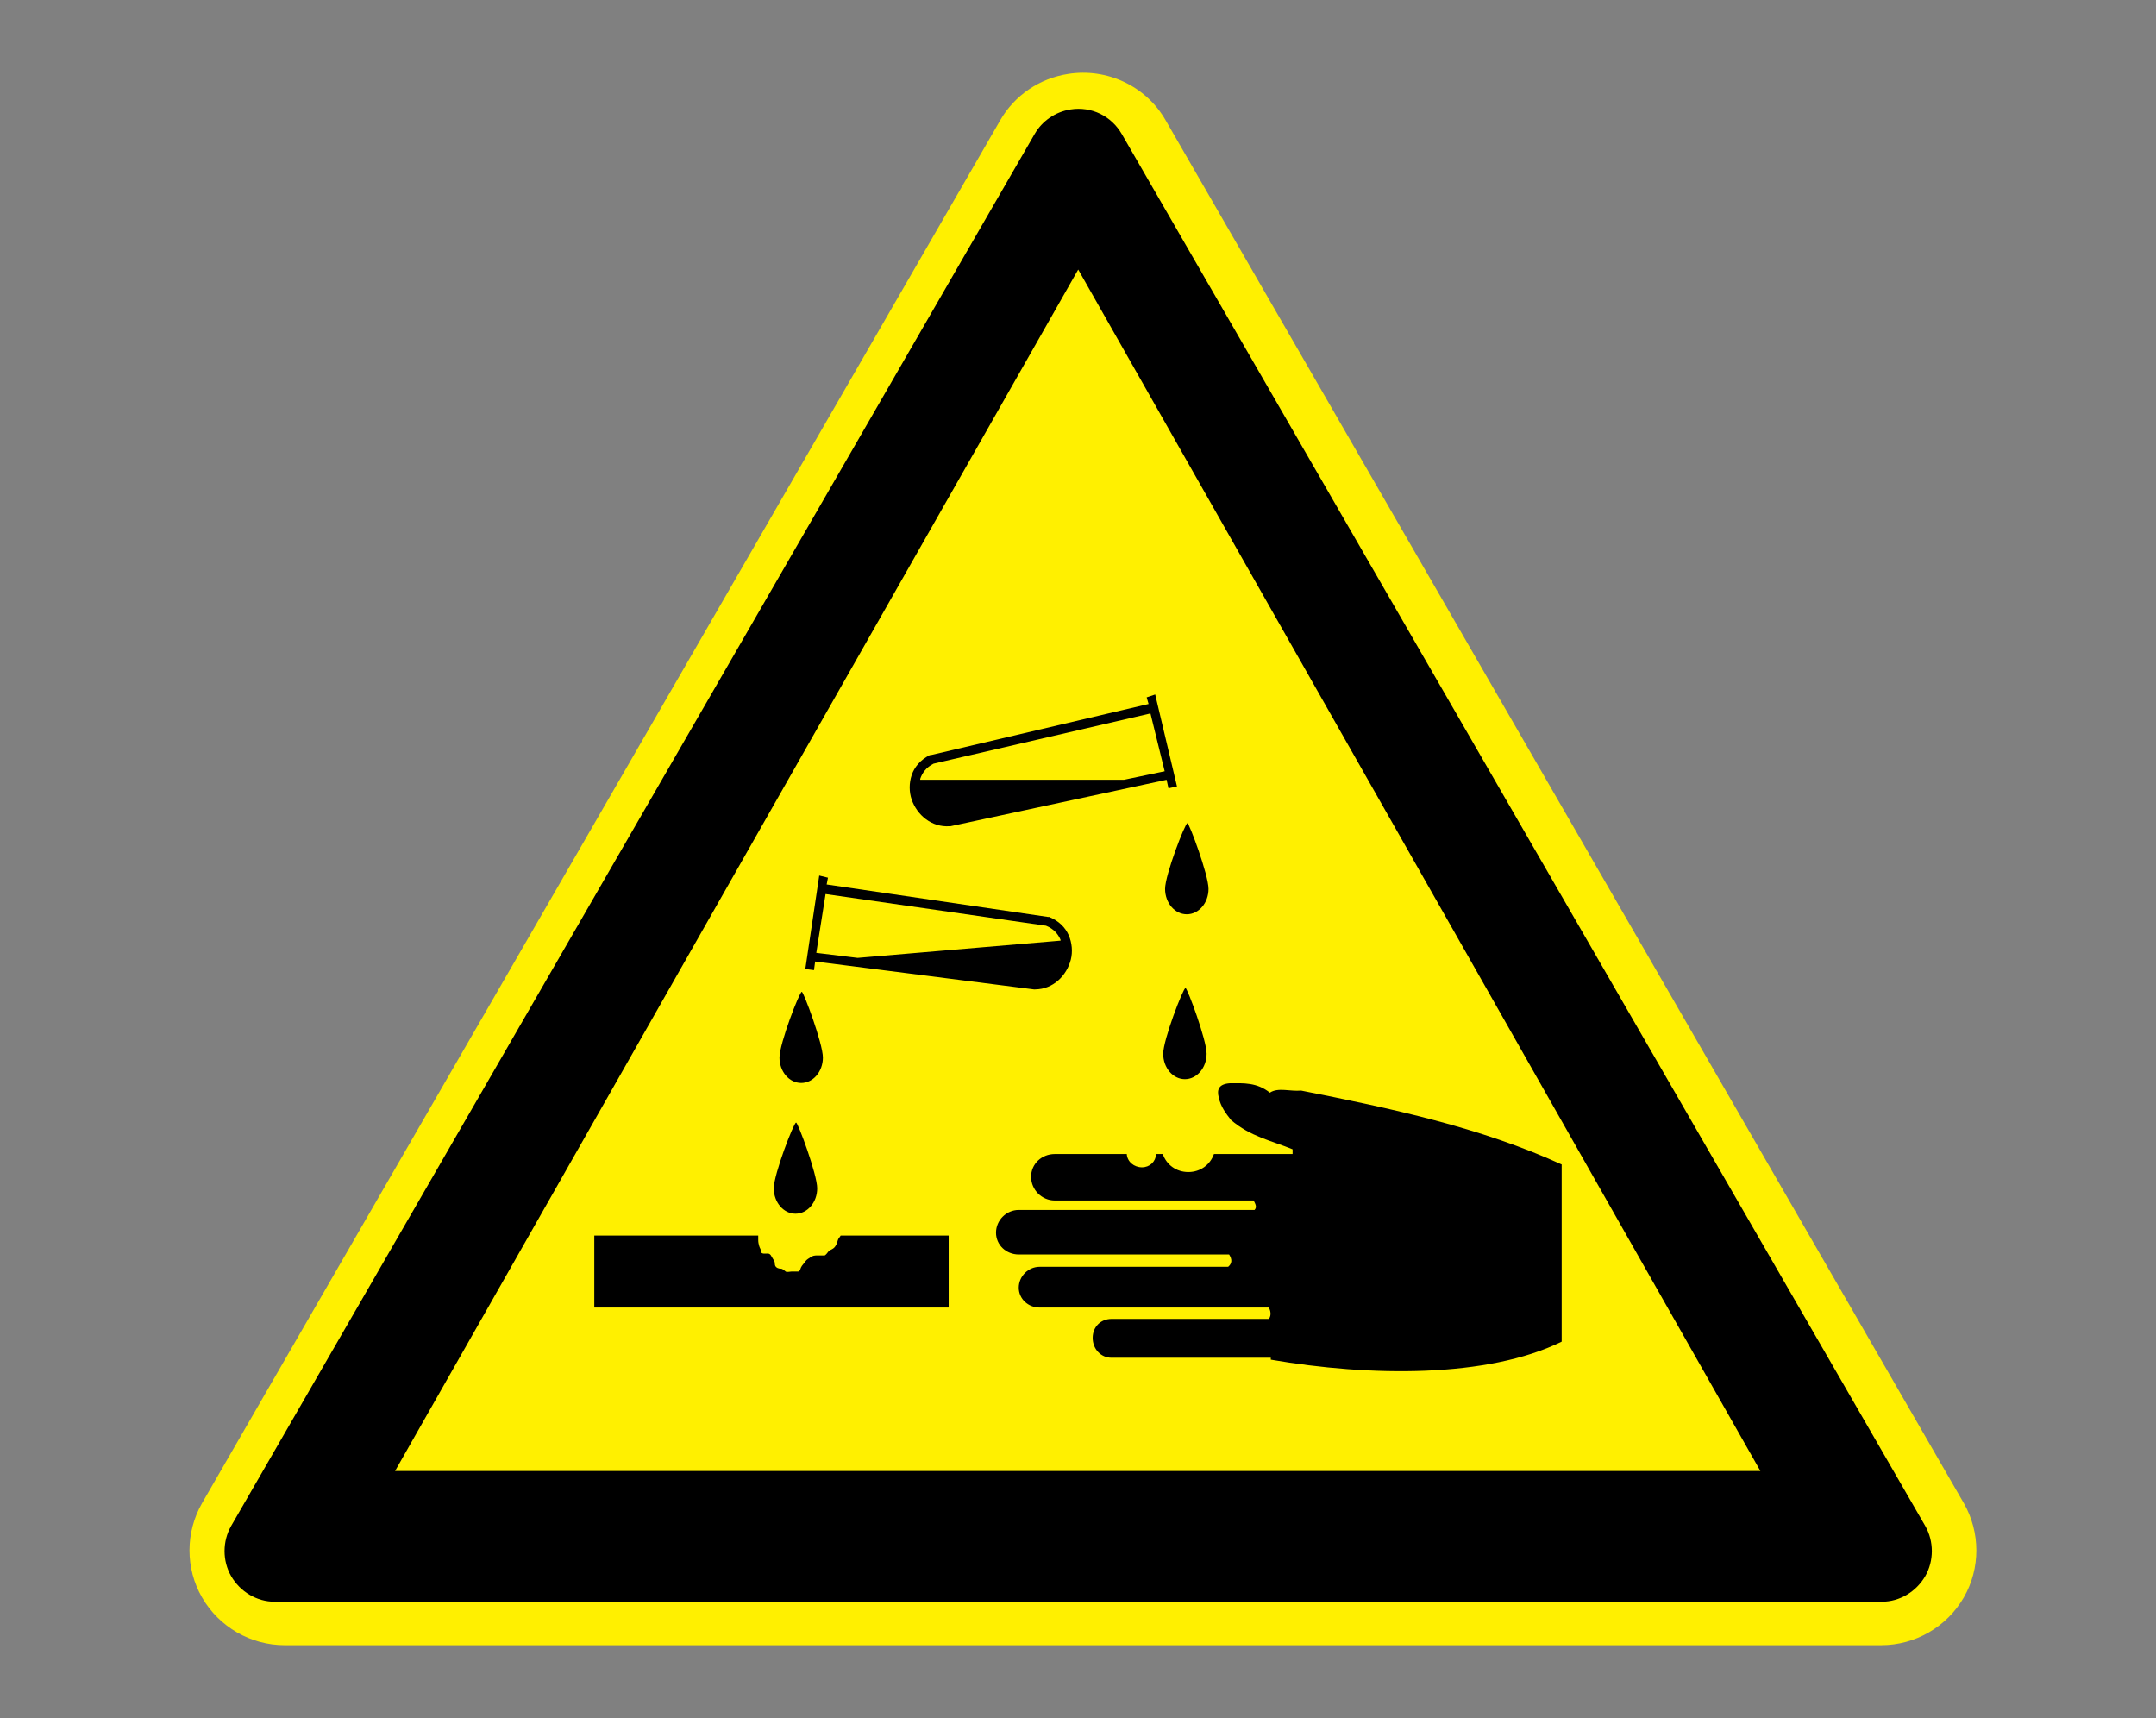
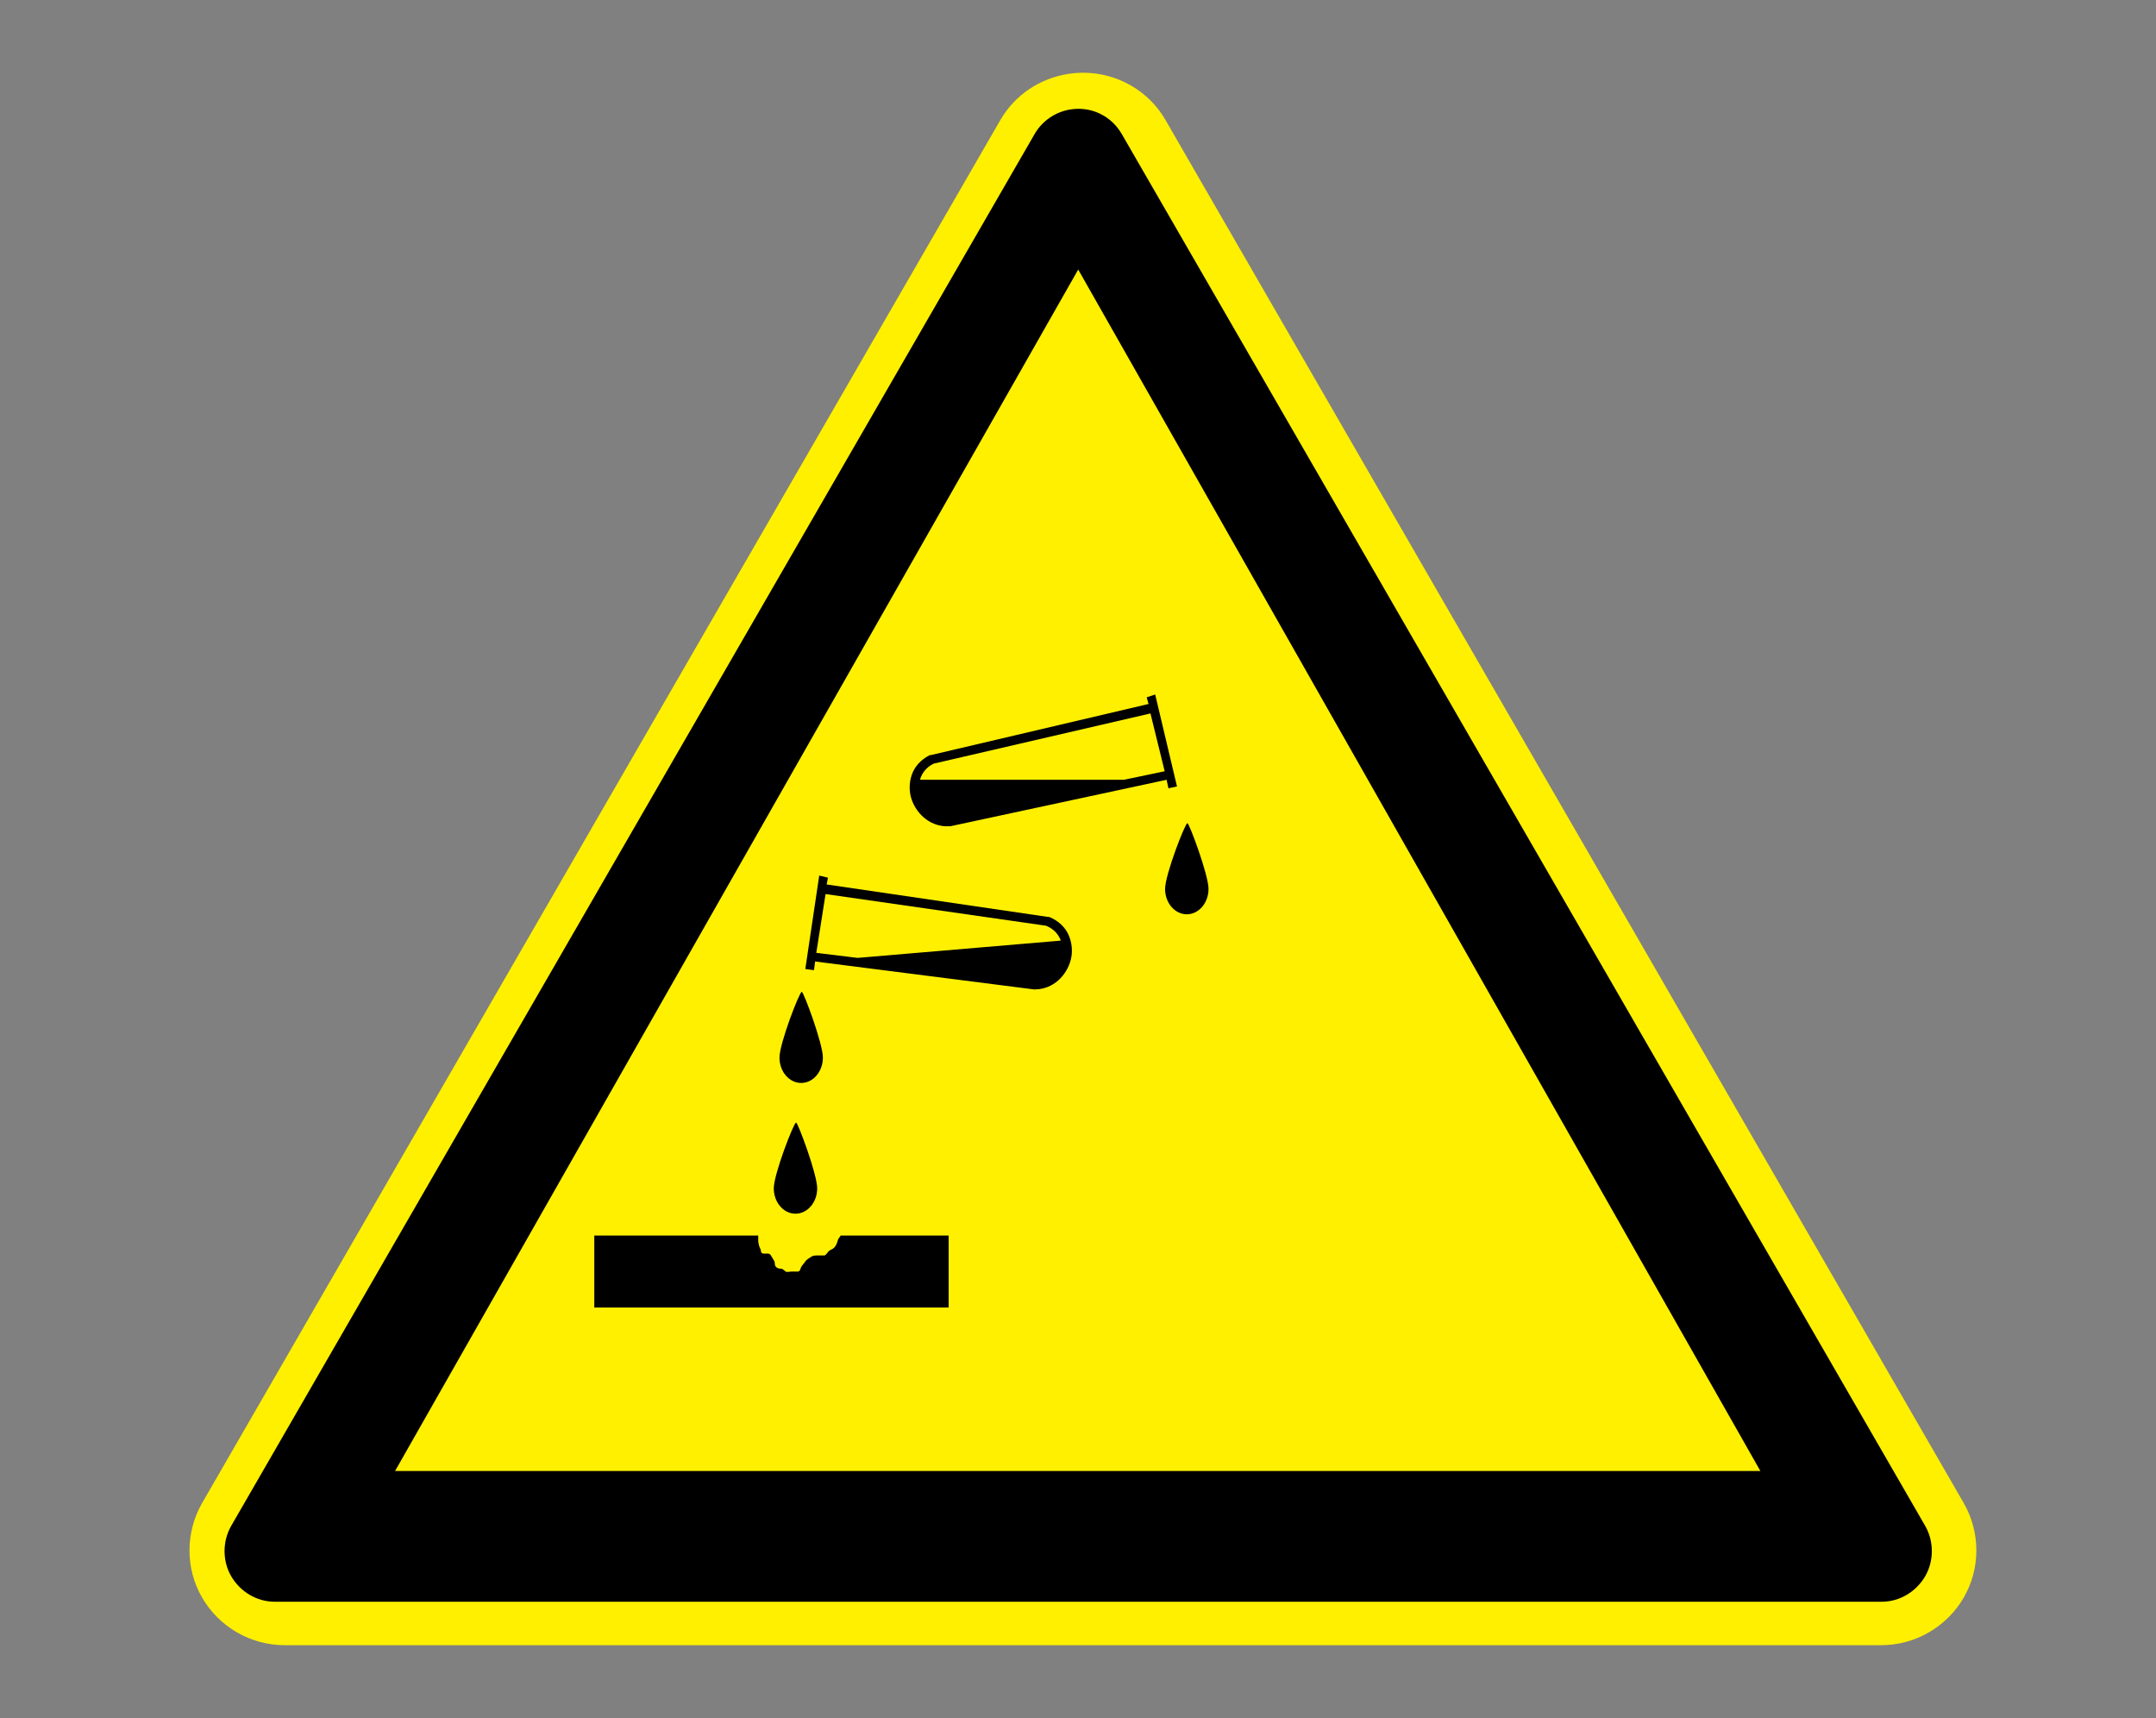
<svg xmlns="http://www.w3.org/2000/svg" xmlns:ns1="http://sodipodi.sourceforge.net/DTD/sodipodi-0.dtd" xmlns:ns2="http://www.inkscape.org/namespaces/inkscape" xmlns:xlink="http://www.w3.org/1999/xlink" viewBox="0 0 128 102" id="svg2" ns1:version="0.32" ns2:version="0.44" ns1:docbase="C:\CARLOS\Iconos_danger" ns1:docname="Danger corrosive.svg" version="1.0">
  <rect x="0" y="0" width="128" height="102" fill="#808080" stroke="none" />
  <defs id="defs4" />
  <ns1:namedview id="base" pagecolor="#ffffff" bordercolor="#666666" borderopacity="1.0" ns2:pageopacity="0.0" ns2:pageshadow="2" ns2:zoom="3.541725" ns2:cx="57.766086" ns2:cy="64.728905" ns2:document-units="px" ns2:current-layer="layer1" ns2:window-width="1005" ns2:window-height="960" ns2:window-x="65" ns2:window-y="103" objecttolerance="50" ns2:object-bbox="false" ns2:object-points="false" ns2:object-nodes="false" ns2:object-paths="false" ns2:grid-bbox="false" ns2:guide-bbox="false" height="128px" width="128px" />
  <g ns2:groupmode="layer" id="layer2" ns2:label="1" style="display: inline;" />
  <g ns2:label="Capa 1" ns2:groupmode="layer" id="layer1" style="display: inline;">
    <g id="g3141" transform="translate(80.721)" />
    <g id="g2426" transform="matrix(1.8, 0, 0, 1.8, -556.831, -272.25)">
      <g transform="translate(-44.257, -9.44)" id="g7773">
        <path ns1:nodetypes="cccc" id="path3231" d="M 390,195.838 C 389.724,196.397 389.407,196.927 389.336,197.627 C 389.782,198.212 390.251,197.998 390.724,197.627 C 390.624,196.96 390.367,196.371 390,195.838 z " style="fill: black; fill-opacity: 1; fill-rule: evenodd; stroke: none; stroke-width: 1px; stroke-linecap: butt; stroke-linejoin: miter; stroke-opacity: 1;" />
        <g id="use4588" transform="translate(-225.268, -211.795)">
          <path transform="matrix(0.739, 0, 0, 0.739, 168.607, 57.13)" d="M 602.844,430.031 C 601.571,430.228 600.452,430.981 599.812,432.094 L 564.188,493.812 C 563.443,495.109 563.431,496.725 564.188,498.031 C 564.945,499.338 566.352,500.157 567.875,500.156 L 639.125,500.156 C 640.648,500.157 642.055,499.338 642.812,498.031 C 643.569,496.725 643.557,495.109 642.812,493.812 L 607.188,432.094 C 606.312,430.569 604.577,429.76 602.844,430.031 z " id="path2277" style="overflow: visible; marker: none; opacity: 1; color: black; fill: rgb(255, 240, 0); fill-opacity: 1; fill-rule: nonzero; stroke: none; stroke-width: 9.147; stroke-linecap: round; stroke-linejoin: round; stroke-miterlimit: 4; stroke-dasharray: none; stroke-dashoffset: 43.68; stroke-opacity: 1; visibility: visible; display: inline;" xlink:href="#path3422" ns2:original="M 602.84375 430.03125 C 601.57099 430.22839 600.45214 430.98062 599.8125 432.09375 L 564.1875 493.8125 C 563.44278 495.10948 563.4307 496.72518 564.1875 498.03125 C 564.94459 499.33791 566.35217 500.15742 567.875 500.15625 L 639.125 500.15625 C 640.64787 500.15742 642.0554 499.33783 642.8125 498.03125 C 643.56932 496.72517 643.55721 495.10947 642.8125 493.8125 L 607.1875 432.09375 C 606.31182 430.56876 604.57693 429.75973 602.84375 430.03125 z " ns2:radius="0" ns1:type="inkscape:offset" ns2:href="#path3422" />
          <path id="path2279" d="M 614.188,376.094 C 613.679,376.173 613.245,376.479 613,376.906 L 586.5,422.812 C 586.21,423.318 586.209,423.966 586.5,424.469 C 586.796,424.979 587.342,425.313 587.938,425.312 L 640.938,425.312 C 641.533,425.313 642.079,424.979 642.375,424.469 C 642.666,423.966 642.665,423.318 642.375,422.812 L 615.875,376.906 C 615.535,376.314 614.877,375.986 614.188,376.094 z M 614.438,381.375 L 636.938,421 L 591.906,421 L 614.438,381.375 z " style="overflow: visible; marker: none; opacity: 1; color: black; fill: black; fill-opacity: 1; fill-rule: nonzero; stroke: none; stroke-width: 9.147; stroke-linecap: round; stroke-linejoin: round; stroke-miterlimit: 4; stroke-dasharray: none; stroke-dashoffset: 43.68; stroke-opacity: 1; visibility: visible; display: inline;" />
        </g>
        <g id="g7757" transform="translate(6.647, 90.189)">
          <path id="path7609" d="M 385.062,93.406 L 384.781,93.5 L 384.844,93.719 L 377.656,95.406 L 377.625,95.406 C 377.315,95.564 377.12,95.8 377.031,96.062 C 376.942,96.325 376.942,96.62 377.031,96.875 C 377.21,97.384 377.69,97.793 378.281,97.75 L 378.312,97.75 L 385.438,96.219 L 385.5,96.5 L 385.781,96.438 L 385.062,93.406 z M 384.906,94.031 L 385.375,95.938 L 384.031,96.219 L 377.312,96.219 C 377.316,96.209 377.309,96.198 377.312,96.188 C 377.377,95.998 377.501,95.815 377.75,95.688 L 384.906,94.031 z " style="fill: black; fill-opacity: 1; fill-rule: evenodd; stroke: none; stroke-width: 0.3; stroke-linecap: butt; stroke-linejoin: miter; stroke-miterlimit: 4; stroke-opacity: 1;" />
          <path style="fill: black; fill-opacity: 1; fill-rule: evenodd; stroke: none; stroke-width: 0.3; stroke-linecap: butt; stroke-linejoin: miter; stroke-miterlimit: 4; stroke-opacity: 1;" d="M 373.981,99.378 L 374.269,99.448 L 374.226,99.671 L 381.53,100.743 L 381.562,100.741 C 381.884,100.872 382.098,101.09 382.209,101.344 C 382.32,101.599 382.345,101.893 382.278,102.154 C 382.142,102.677 381.699,103.125 381.106,103.132 L 381.075,103.134 L 373.846,102.212 L 373.808,102.498 L 373.522,102.46 L 373.981,99.378 z M 374.19,99.988 L 373.884,101.927 L 375.247,102.093 L 381.942,101.524 C 381.938,101.514 381.943,101.502 381.939,101.493 C 381.859,101.309 381.72,101.137 381.461,101.032 L 374.19,99.988 z " id="path7717" />
          <path id="rect7719" d="M 366.562,111.25 L 366.562,113.625 L 378.25,113.625 L 378.25,111.25 L 374.688,111.25 C 374.659,111.306 374.608,111.348 374.594,111.406 C 374.571,111.498 374.534,111.591 374.469,111.656 C 374.426,111.699 374.318,111.732 374.281,111.781 C 374.264,111.804 374.191,111.906 374.156,111.906 C 374.072,111.906 373.991,111.906 373.906,111.906 C 373.824,111.906 373.752,111.92 373.688,111.969 C 373.634,112.009 373.561,112.044 373.531,112.094 C 373.489,112.164 373.407,112.232 373.375,112.312 C 373.361,112.347 373.344,112.438 373.281,112.438 C 373.208,112.438 373.136,112.438 373.062,112.438 C 373.019,112.438 372.911,112.465 372.875,112.438 C 372.831,112.404 372.774,112.344 372.719,112.344 C 372.647,112.344 372.566,112.319 372.531,112.25 C 372.506,112.199 372.527,112.148 372.5,112.094 C 372.476,112.045 372.434,111.993 372.406,111.938 C 372.379,111.884 372.346,111.844 372.281,111.844 C 372.227,111.844 372.063,111.871 372.062,111.781 C 372.062,111.708 372.017,111.661 372,111.594 C 371.985,111.533 371.969,111.482 371.969,111.406 C 371.969,111.353 371.969,111.303 371.969,111.25 L 366.562,111.25 z " style="overflow: visible; marker: none; opacity: 1; color: black; fill: black; fill-opacity: 1; fill-rule: nonzero; stroke: none; stroke-width: 0.3; stroke-linecap: round; stroke-linejoin: round; stroke-miterlimit: 4; stroke-dasharray: none; stroke-dashoffset: 43.68; stroke-opacity: 1; visibility: visible; display: inline;" />
          <path ns1:nodetypes="csssc" id="path7724" d="M 374.102,105.38 C 374.102,105.843 373.781,106.218 373.386,106.218 C 372.99,106.218 372.67,105.843 372.67,105.38 C 372.67,104.918 373.329,103.211 373.406,103.211 C 373.465,103.211 374.102,104.918 374.102,105.38 z " style="overflow: visible; marker: none; opacity: 1; color: black; fill: black; fill-opacity: 1; fill-rule: nonzero; stroke: none; stroke-width: 0.3; stroke-linecap: round; stroke-linejoin: round; stroke-miterlimit: 4; stroke-dashoffset: 43.68; stroke-opacity: 1; visibility: visible; display: inline;" />
          <path style="overflow: visible; marker: none; opacity: 1; color: black; fill: black; fill-opacity: 1; fill-rule: nonzero; stroke: none; stroke-width: 0.3; stroke-linecap: round; stroke-linejoin: round; stroke-miterlimit: 4; stroke-dashoffset: 43.68; stroke-opacity: 1; visibility: visible; display: inline;" d="M 373.914,109.693 C 373.914,110.155 373.594,110.53 373.198,110.53 C 372.803,110.53 372.482,110.155 372.482,109.693 C 372.482,109.231 373.141,107.524 373.218,107.524 C 373.278,107.524 373.914,109.231 373.914,109.693 z " id="path7727" ns1:nodetypes="csssc" />
          <path ns1:nodetypes="csssc" id="path7729" d="M 386.821,99.818 C 386.821,100.28 386.5,100.655 386.105,100.655 C 385.709,100.655 385.388,100.28 385.388,99.818 C 385.388,99.356 386.048,97.649 386.125,97.649 C 386.184,97.649 386.821,99.356 386.821,99.818 z " style="overflow: visible; marker: none; opacity: 1; color: black; fill: black; fill-opacity: 1; fill-rule: nonzero; stroke: none; stroke-width: 0.3; stroke-linecap: round; stroke-linejoin: round; stroke-miterlimit: 4; stroke-dashoffset: 43.68; stroke-opacity: 1; visibility: visible; display: inline;" />
-           <path style="overflow: visible; marker: none; opacity: 1; color: black; fill: black; fill-opacity: 1; fill-rule: nonzero; stroke: none; stroke-width: 0.3; stroke-linecap: round; stroke-linejoin: round; stroke-miterlimit: 4; stroke-dashoffset: 43.68; stroke-opacity: 1; visibility: visible; display: inline;" d="M 386.758,105.255 C 386.758,105.718 386.437,106.093 386.042,106.093 C 385.647,106.093 385.326,105.718 385.326,105.255 C 385.326,104.793 385.985,103.086 386.062,103.086 C 386.121,103.086 386.758,104.793 386.758,105.255 z " id="path7731" ns1:nodetypes="csssc" />
-           <path ns1:nodetypes="ccccccsccsccsccccsccccsccccscccccccc" id="rect7734" d="M 387.531,106.227 C 387.16,106.251 387.092,106.435 387.156,106.688 C 387.224,107.005 387.393,107.222 387.562,107.438 C 388.191,107.985 388.908,108.124 389.594,108.406 L 389.594,108.562 L 387,108.562 C 386.876,108.916 386.552,109.156 386.156,109.156 C 385.759,109.156 385.435,108.918 385.312,108.562 L 385.094,108.562 C 385.077,108.816 384.882,109 384.625,109 C 384.367,109 384.14,108.817 384.125,108.562 L 381.75,108.562 C 381.322,108.562 380.969,108.884 380.969,109.312 C 380.969,109.741 381.322,110.094 381.75,110.094 L 388.309,110.094 C 388.358,110.198 388.432,110.302 388.34,110.406 L 380.562,110.406 C 380.152,110.406 379.812,110.746 379.812,111.156 C 379.812,111.566 380.152,111.875 380.562,111.875 L 387.5,111.875 C 387.602,112.032 387.602,112.169 387.469,112.281 L 381.25,112.281 C 380.877,112.281 380.562,112.595 380.562,112.969 C 380.562,113.342 380.877,113.625 381.25,113.625 L 388.812,113.625 C 388.859,113.711 388.907,113.875 388.812,114 L 383.625,114 C 383.264,114 383,114.264 383,114.625 C 383,114.986 383.264,115.281 383.625,115.281 L 388.875,115.281 L 388.875,115.344 C 392.146,115.906 396.024,115.952 398.469,114.75 L 398.469,108.906 C 395.791,107.683 392.842,107.056 389.875,106.469 C 389.517,106.504 389.11,106.356 388.844,106.539 C 388.42,106.197 387.975,106.225 387.531,106.227 z " style="overflow: visible; marker: none; opacity: 1; color: black; fill: black; fill-opacity: 1; fill-rule: nonzero; stroke: none; stroke-width: 0.3; stroke-linecap: round; stroke-linejoin: round; stroke-miterlimit: 4; stroke-dasharray: none; stroke-dashoffset: 43.68; stroke-opacity: 1; visibility: visible; display: inline;" />
        </g>
      </g>
    </g>
  </g>
</svg>